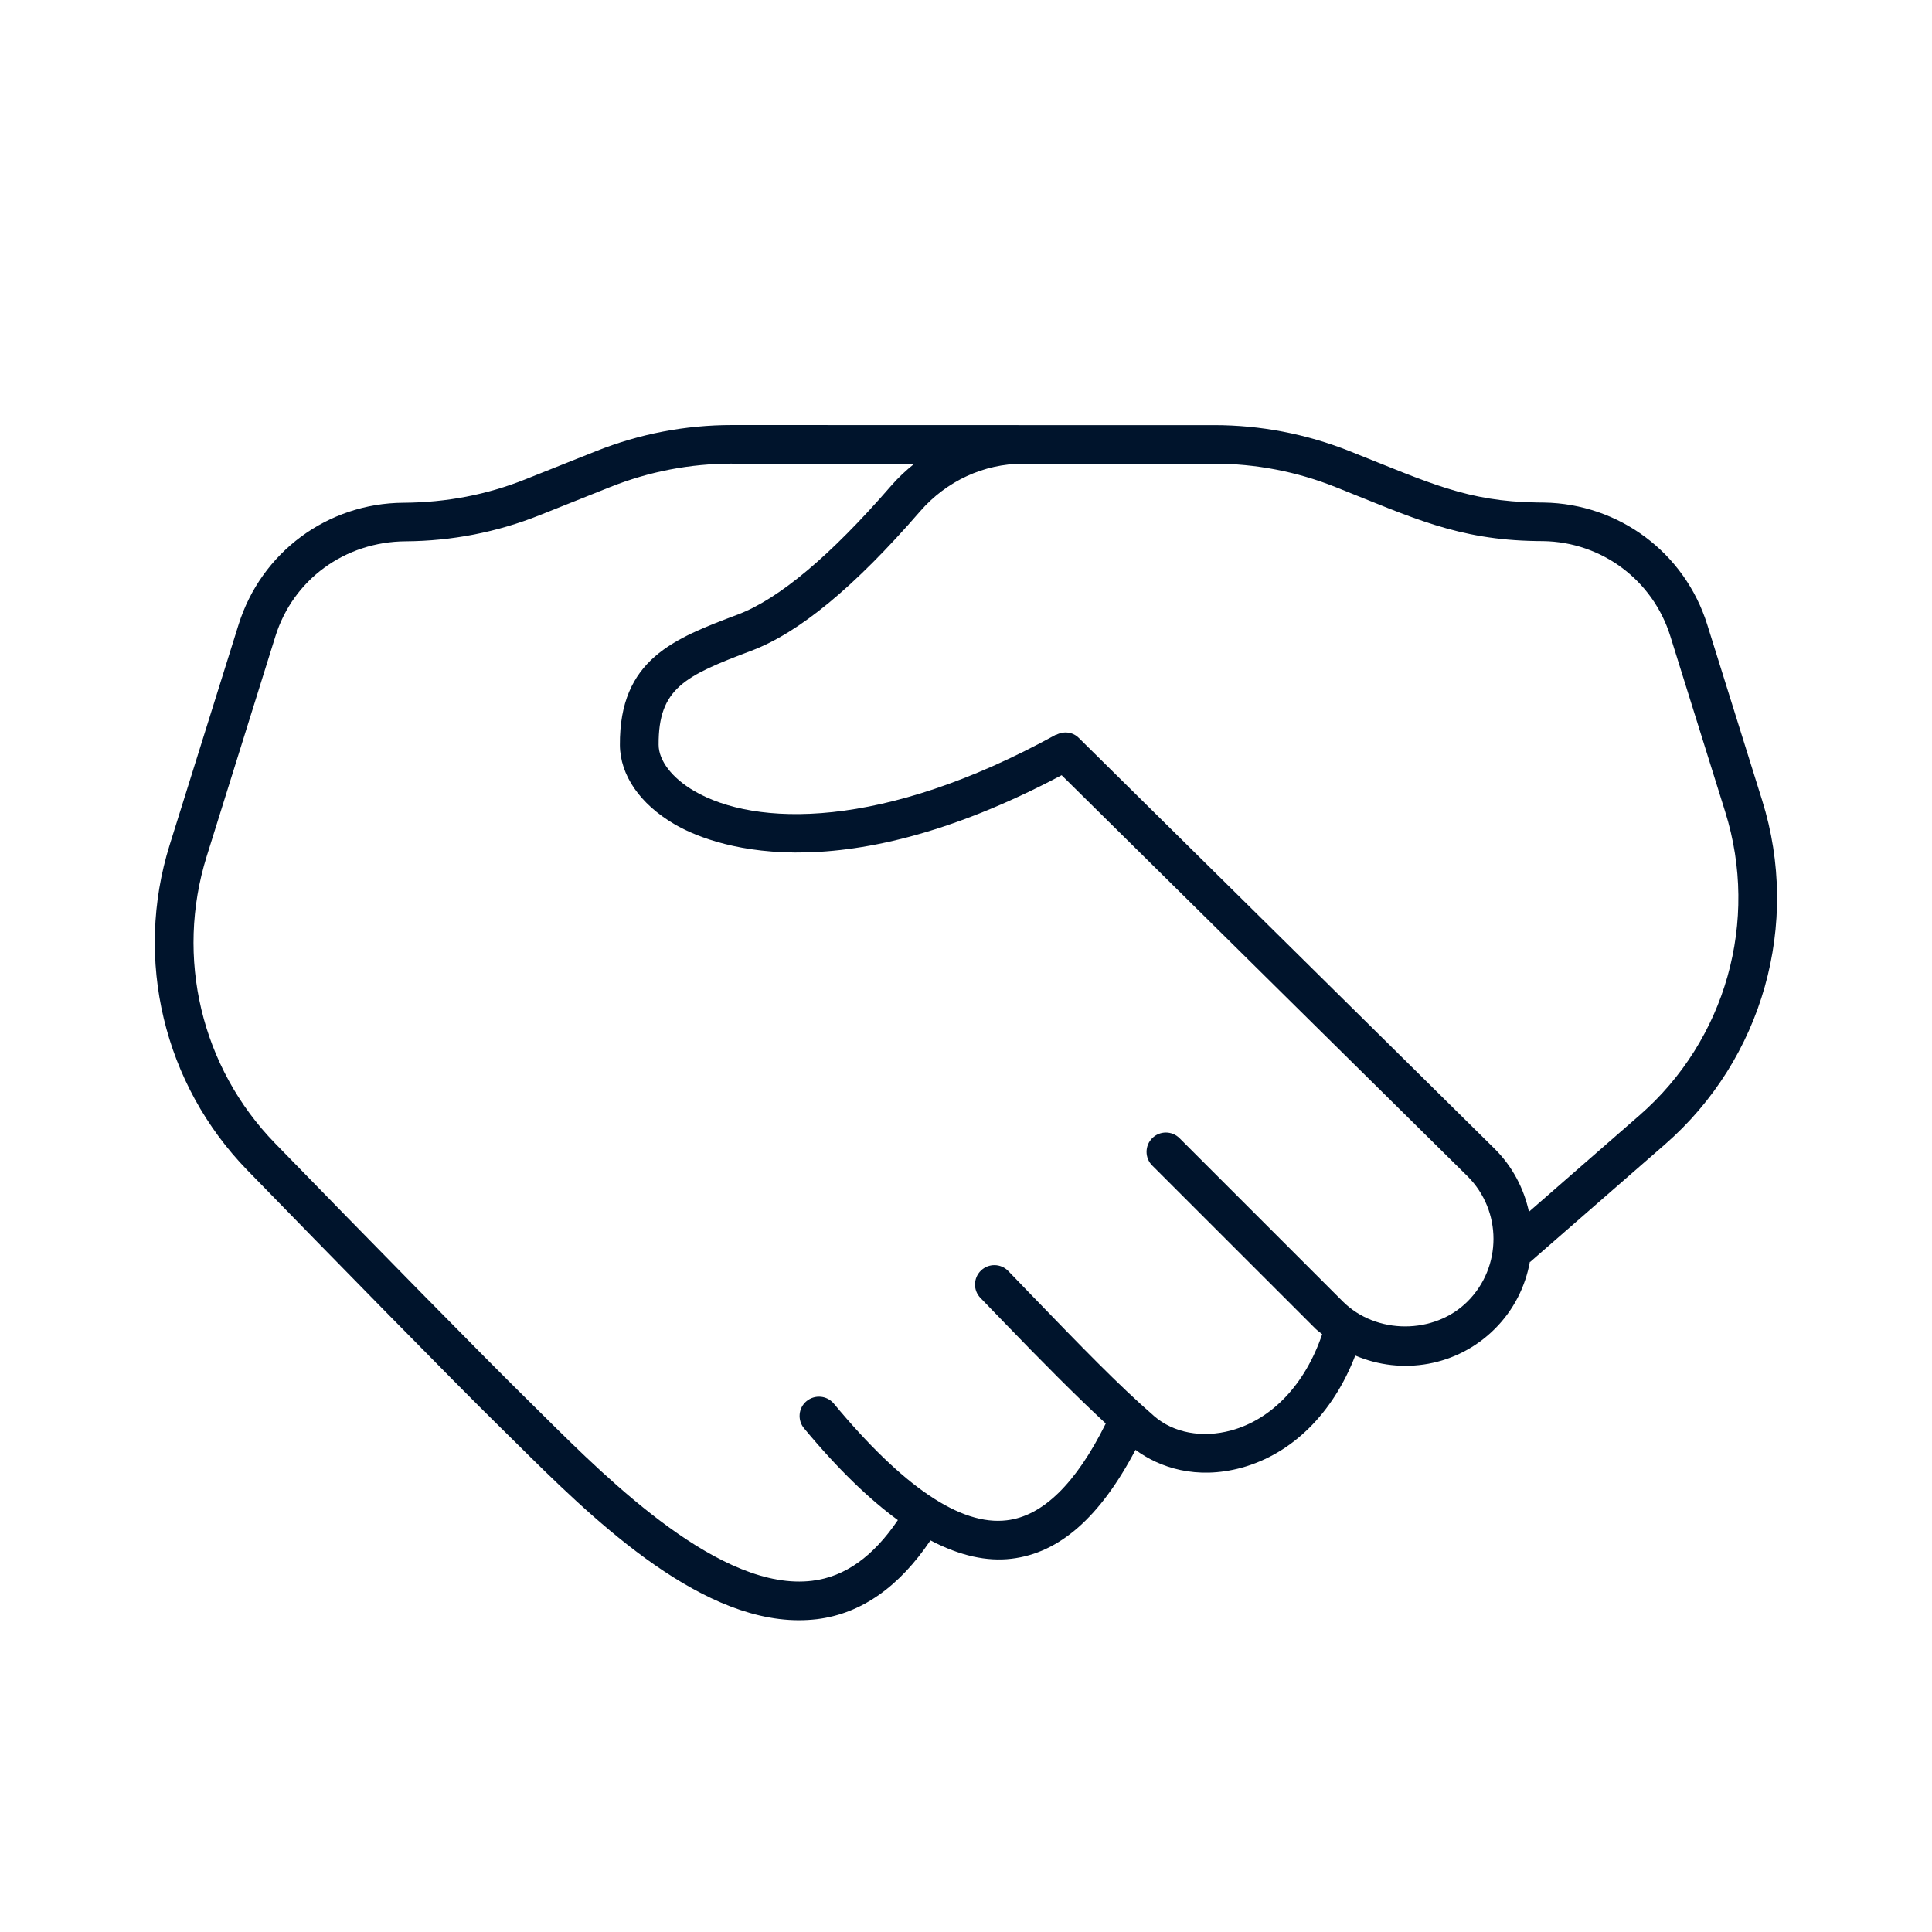
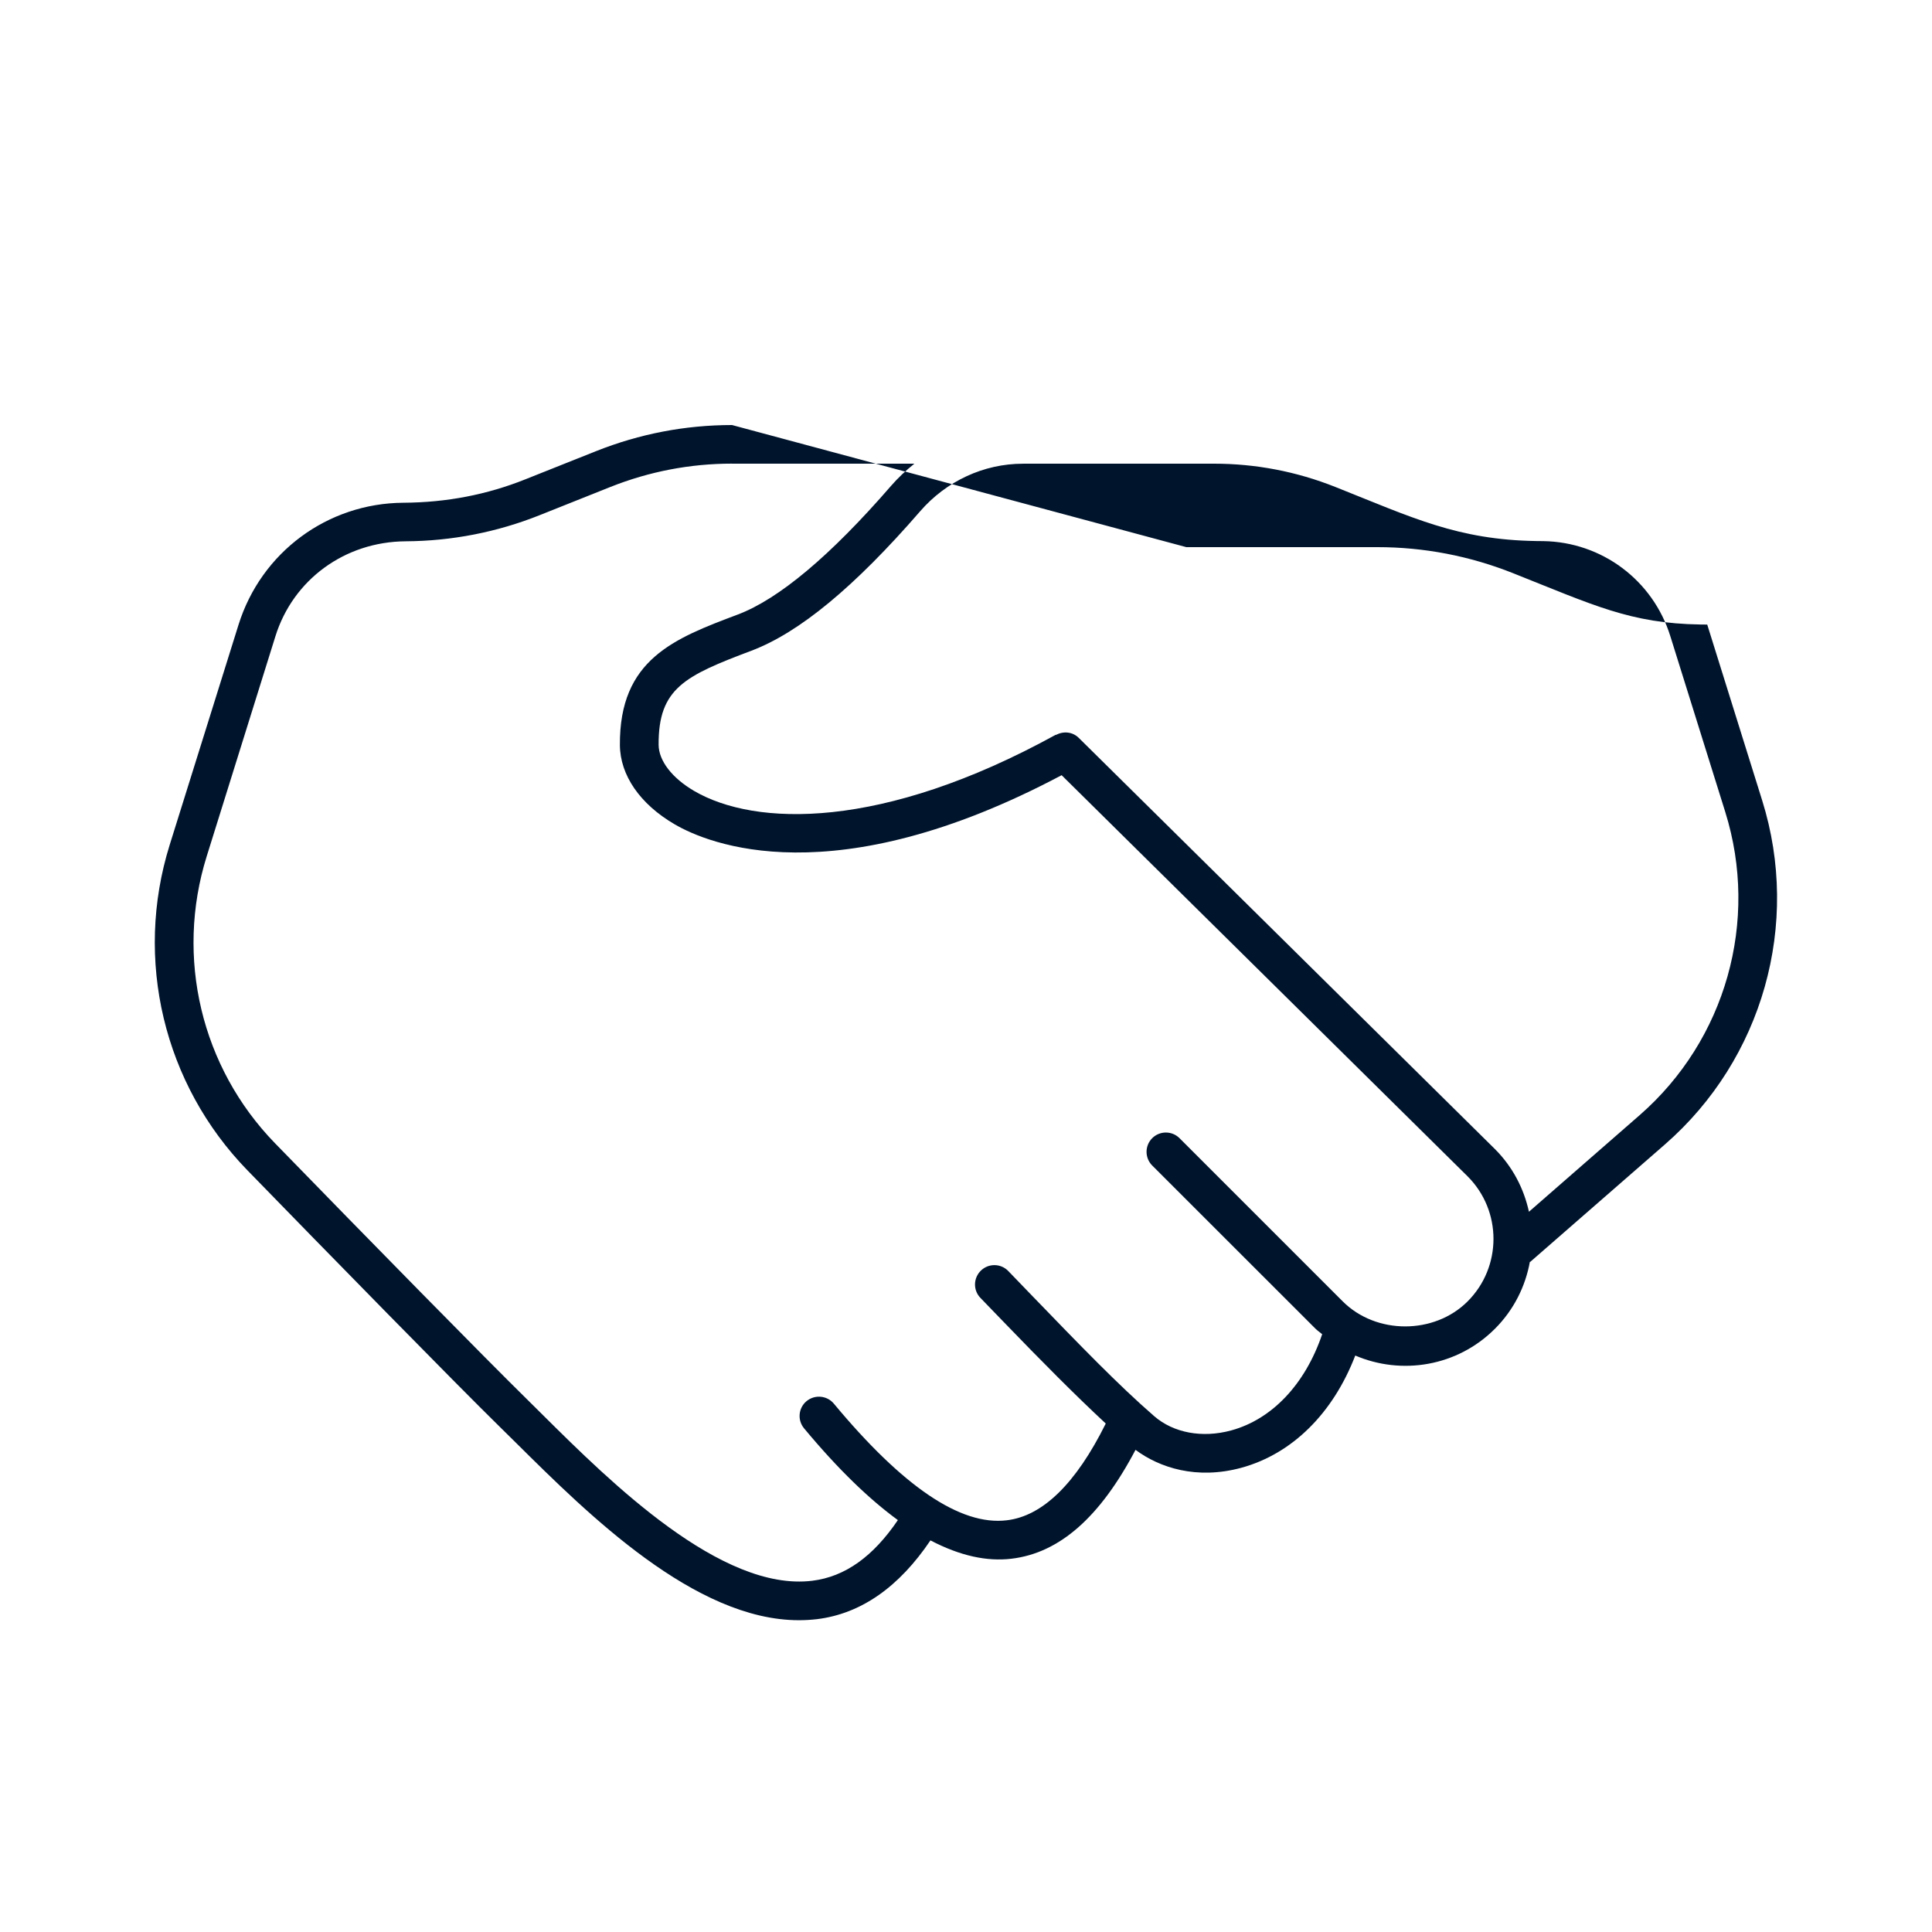
<svg xmlns="http://www.w3.org/2000/svg" viewBox="0,0,256,256" width="120px" height="120px" fill-rule="nonzero">
  <g fill="#00142c" fill-rule="nonzero" stroke="none" stroke-width="1" stroke-linecap="butt" stroke-linejoin="miter" stroke-miterlimit="10" stroke-dasharray="" stroke-dashoffset="0" font-family="none" font-weight="none" font-size="none" text-anchor="none" style="mix-blend-mode: normal">
    <g transform="scale(5.12,5.12)">
-       <path d="M18.945,11c-1.211,0 -2.394,0.228 -3.52,0.676c-0.577,0.23 -0.843,0.335 -1.832,0.73c-0.989,0.395 -2.031,0.598 -3.152,0.605c-1.966,0.012 -3.681,1.281 -4.268,3.158l-1.781,5.695c-0.927,2.967 -0.156,6.195 2.01,8.422c2.038,2.096 5.411,5.542 6.531,6.639l0.43,0.424c1.861,1.845 4.62,4.582 7.312,4.582c0.156,0 0.311,-0.009 0.467,-0.027c1.152,-0.141 2.132,-0.843 2.938,-2.039c0.773,0.405 1.467,0.549 2.092,0.475c1.248,-0.146 2.299,-1.077 3.215,-2.818c0.619,0.459 1.577,0.78 2.742,0.463c1.317,-0.361 2.373,-1.415 2.945,-2.904c1.198,0.513 2.637,0.286 3.615,-0.693c0.49,-0.49 0.789,-1.098 0.904,-1.734l0.006,0.006l3.492,-3.045c2.528,-2.206 3.515,-5.699 2.514,-8.9l-1.422,-4.551c-0.581,-1.859 -2.281,-3.128 -4.229,-3.158l-0.178,-0.002c-1.811,-0.027 -2.763,-0.5 -4.852,-1.33c-1.121,-0.445 -2.301,-0.672 -3.506,-0.672h-4.945zM18.945,12h4.719c-0.217,0.174 -0.422,0.364 -0.607,0.578c-1.566,1.806 -2.901,2.925 -3.963,3.326c-1.646,0.62 -3.067,1.158 -3.051,3.379c0.006,0.779 0.519,1.525 1.412,2.047c0.862,0.505 4.105,1.871 10.02,-1.268l10.508,10.383c0.891,0.892 0.891,2.342 0,3.234c-0.864,0.865 -2.371,0.864 -3.234,0l-4.223,-4.223c-0.195,-0.195 -0.512,-0.195 -0.707,0c-0.195,0.195 -0.195,0.512 0,0.707l4.225,4.223c0.054,0.054 0.117,0.093 0.174,0.143c-0.439,1.294 -1.296,2.201 -2.354,2.49c-0.747,0.204 -1.494,0.066 -1.996,-0.371c-0.927,-0.806 -1.886,-1.799 -3.213,-3.172l-0.561,-0.582c-0.192,-0.199 -0.509,-0.203 -0.707,-0.012c-0.199,0.192 -0.206,0.509 -0.014,0.707l0.562,0.582c1.076,1.115 1.898,1.941 2.682,2.67c-0.77,1.552 -1.632,2.395 -2.562,2.504c-1.199,0.146 -2.696,-0.878 -4.477,-3.021c-0.178,-0.211 -0.493,-0.237 -0.705,-0.062c-0.212,0.176 -0.24,0.491 -0.064,0.703c0.889,1.07 1.692,1.837 2.428,2.375c-0.636,0.937 -1.36,1.465 -2.215,1.57c-2.351,0.291 -5.234,-2.564 -6.953,-4.27l-0.434,-0.43c-1.011,-0.991 -4.108,-4.144 -6.516,-6.621c-1.911,-1.964 -2.587,-4.809 -1.77,-7.426l1.779,-5.697c0.456,-1.46 1.79,-2.448 3.375,-2.457c1.191,-0.008 2.358,-0.235 3.463,-0.676c1.105,-0.441 1.207,-0.482 1.83,-0.73c1.005,-0.4 2.065,-0.604 3.148,-0.604zM26.475,12h4.945c1.078,0 2.133,0.203 3.137,0.602c1.995,0.793 3.159,1.369 5.205,1.4l0.178,0.002c1.515,0.023 2.836,1.011 3.287,2.457l1.422,4.551c0.883,2.823 0.014,5.904 -2.215,7.848l-2.865,2.5c-0.13,-0.595 -0.419,-1.161 -0.881,-1.623l-10.77,-10.641c-0.161,-0.16 -0.399,-0.179 -0.588,-0.076l-0.004,-0.006c-4.502,2.478 -7.787,2.377 -9.363,1.455c-0.571,-0.335 -0.915,-0.781 -0.918,-1.193c-0.01,-1.466 0.684,-1.788 2.402,-2.436c1.236,-0.467 2.665,-1.647 4.365,-3.607c0.68,-0.784 1.649,-1.232 2.662,-1.232z" />
+       <path d="M18.945,11c-1.211,0 -2.394,0.228 -3.52,0.676c-0.577,0.23 -0.843,0.335 -1.832,0.73c-0.989,0.395 -2.031,0.598 -3.152,0.605c-1.966,0.012 -3.681,1.281 -4.268,3.158l-1.781,5.695c-0.927,2.967 -0.156,6.195 2.01,8.422c2.038,2.096 5.411,5.542 6.531,6.639l0.43,0.424c1.861,1.845 4.62,4.582 7.312,4.582c0.156,0 0.311,-0.009 0.467,-0.027c1.152,-0.141 2.132,-0.843 2.938,-2.039c0.773,0.405 1.467,0.549 2.092,0.475c1.248,-0.146 2.299,-1.077 3.215,-2.818c0.619,0.459 1.577,0.78 2.742,0.463c1.317,-0.361 2.373,-1.415 2.945,-2.904c1.198,0.513 2.637,0.286 3.615,-0.693c0.49,-0.49 0.789,-1.098 0.904,-1.734l0.006,0.006l3.492,-3.045c2.528,-2.206 3.515,-5.699 2.514,-8.9l-1.422,-4.551l-0.178,-0.002c-1.811,-0.027 -2.763,-0.5 -4.852,-1.33c-1.121,-0.445 -2.301,-0.672 -3.506,-0.672h-4.945zM18.945,12h4.719c-0.217,0.174 -0.422,0.364 -0.607,0.578c-1.566,1.806 -2.901,2.925 -3.963,3.326c-1.646,0.62 -3.067,1.158 -3.051,3.379c0.006,0.779 0.519,1.525 1.412,2.047c0.862,0.505 4.105,1.871 10.02,-1.268l10.508,10.383c0.891,0.892 0.891,2.342 0,3.234c-0.864,0.865 -2.371,0.864 -3.234,0l-4.223,-4.223c-0.195,-0.195 -0.512,-0.195 -0.707,0c-0.195,0.195 -0.195,0.512 0,0.707l4.225,4.223c0.054,0.054 0.117,0.093 0.174,0.143c-0.439,1.294 -1.296,2.201 -2.354,2.49c-0.747,0.204 -1.494,0.066 -1.996,-0.371c-0.927,-0.806 -1.886,-1.799 -3.213,-3.172l-0.561,-0.582c-0.192,-0.199 -0.509,-0.203 -0.707,-0.012c-0.199,0.192 -0.206,0.509 -0.014,0.707l0.562,0.582c1.076,1.115 1.898,1.941 2.682,2.67c-0.77,1.552 -1.632,2.395 -2.562,2.504c-1.199,0.146 -2.696,-0.878 -4.477,-3.021c-0.178,-0.211 -0.493,-0.237 -0.705,-0.062c-0.212,0.176 -0.24,0.491 -0.064,0.703c0.889,1.07 1.692,1.837 2.428,2.375c-0.636,0.937 -1.36,1.465 -2.215,1.57c-2.351,0.291 -5.234,-2.564 -6.953,-4.27l-0.434,-0.43c-1.011,-0.991 -4.108,-4.144 -6.516,-6.621c-1.911,-1.964 -2.587,-4.809 -1.77,-7.426l1.779,-5.697c0.456,-1.46 1.79,-2.448 3.375,-2.457c1.191,-0.008 2.358,-0.235 3.463,-0.676c1.105,-0.441 1.207,-0.482 1.83,-0.73c1.005,-0.4 2.065,-0.604 3.148,-0.604zM26.475,12h4.945c1.078,0 2.133,0.203 3.137,0.602c1.995,0.793 3.159,1.369 5.205,1.4l0.178,0.002c1.515,0.023 2.836,1.011 3.287,2.457l1.422,4.551c0.883,2.823 0.014,5.904 -2.215,7.848l-2.865,2.5c-0.13,-0.595 -0.419,-1.161 -0.881,-1.623l-10.77,-10.641c-0.161,-0.16 -0.399,-0.179 -0.588,-0.076l-0.004,-0.006c-4.502,2.478 -7.787,2.377 -9.363,1.455c-0.571,-0.335 -0.915,-0.781 -0.918,-1.193c-0.01,-1.466 0.684,-1.788 2.402,-2.436c1.236,-0.467 2.665,-1.647 4.365,-3.607c0.68,-0.784 1.649,-1.232 2.662,-1.232z" />
    </g>
  </g>
</svg>